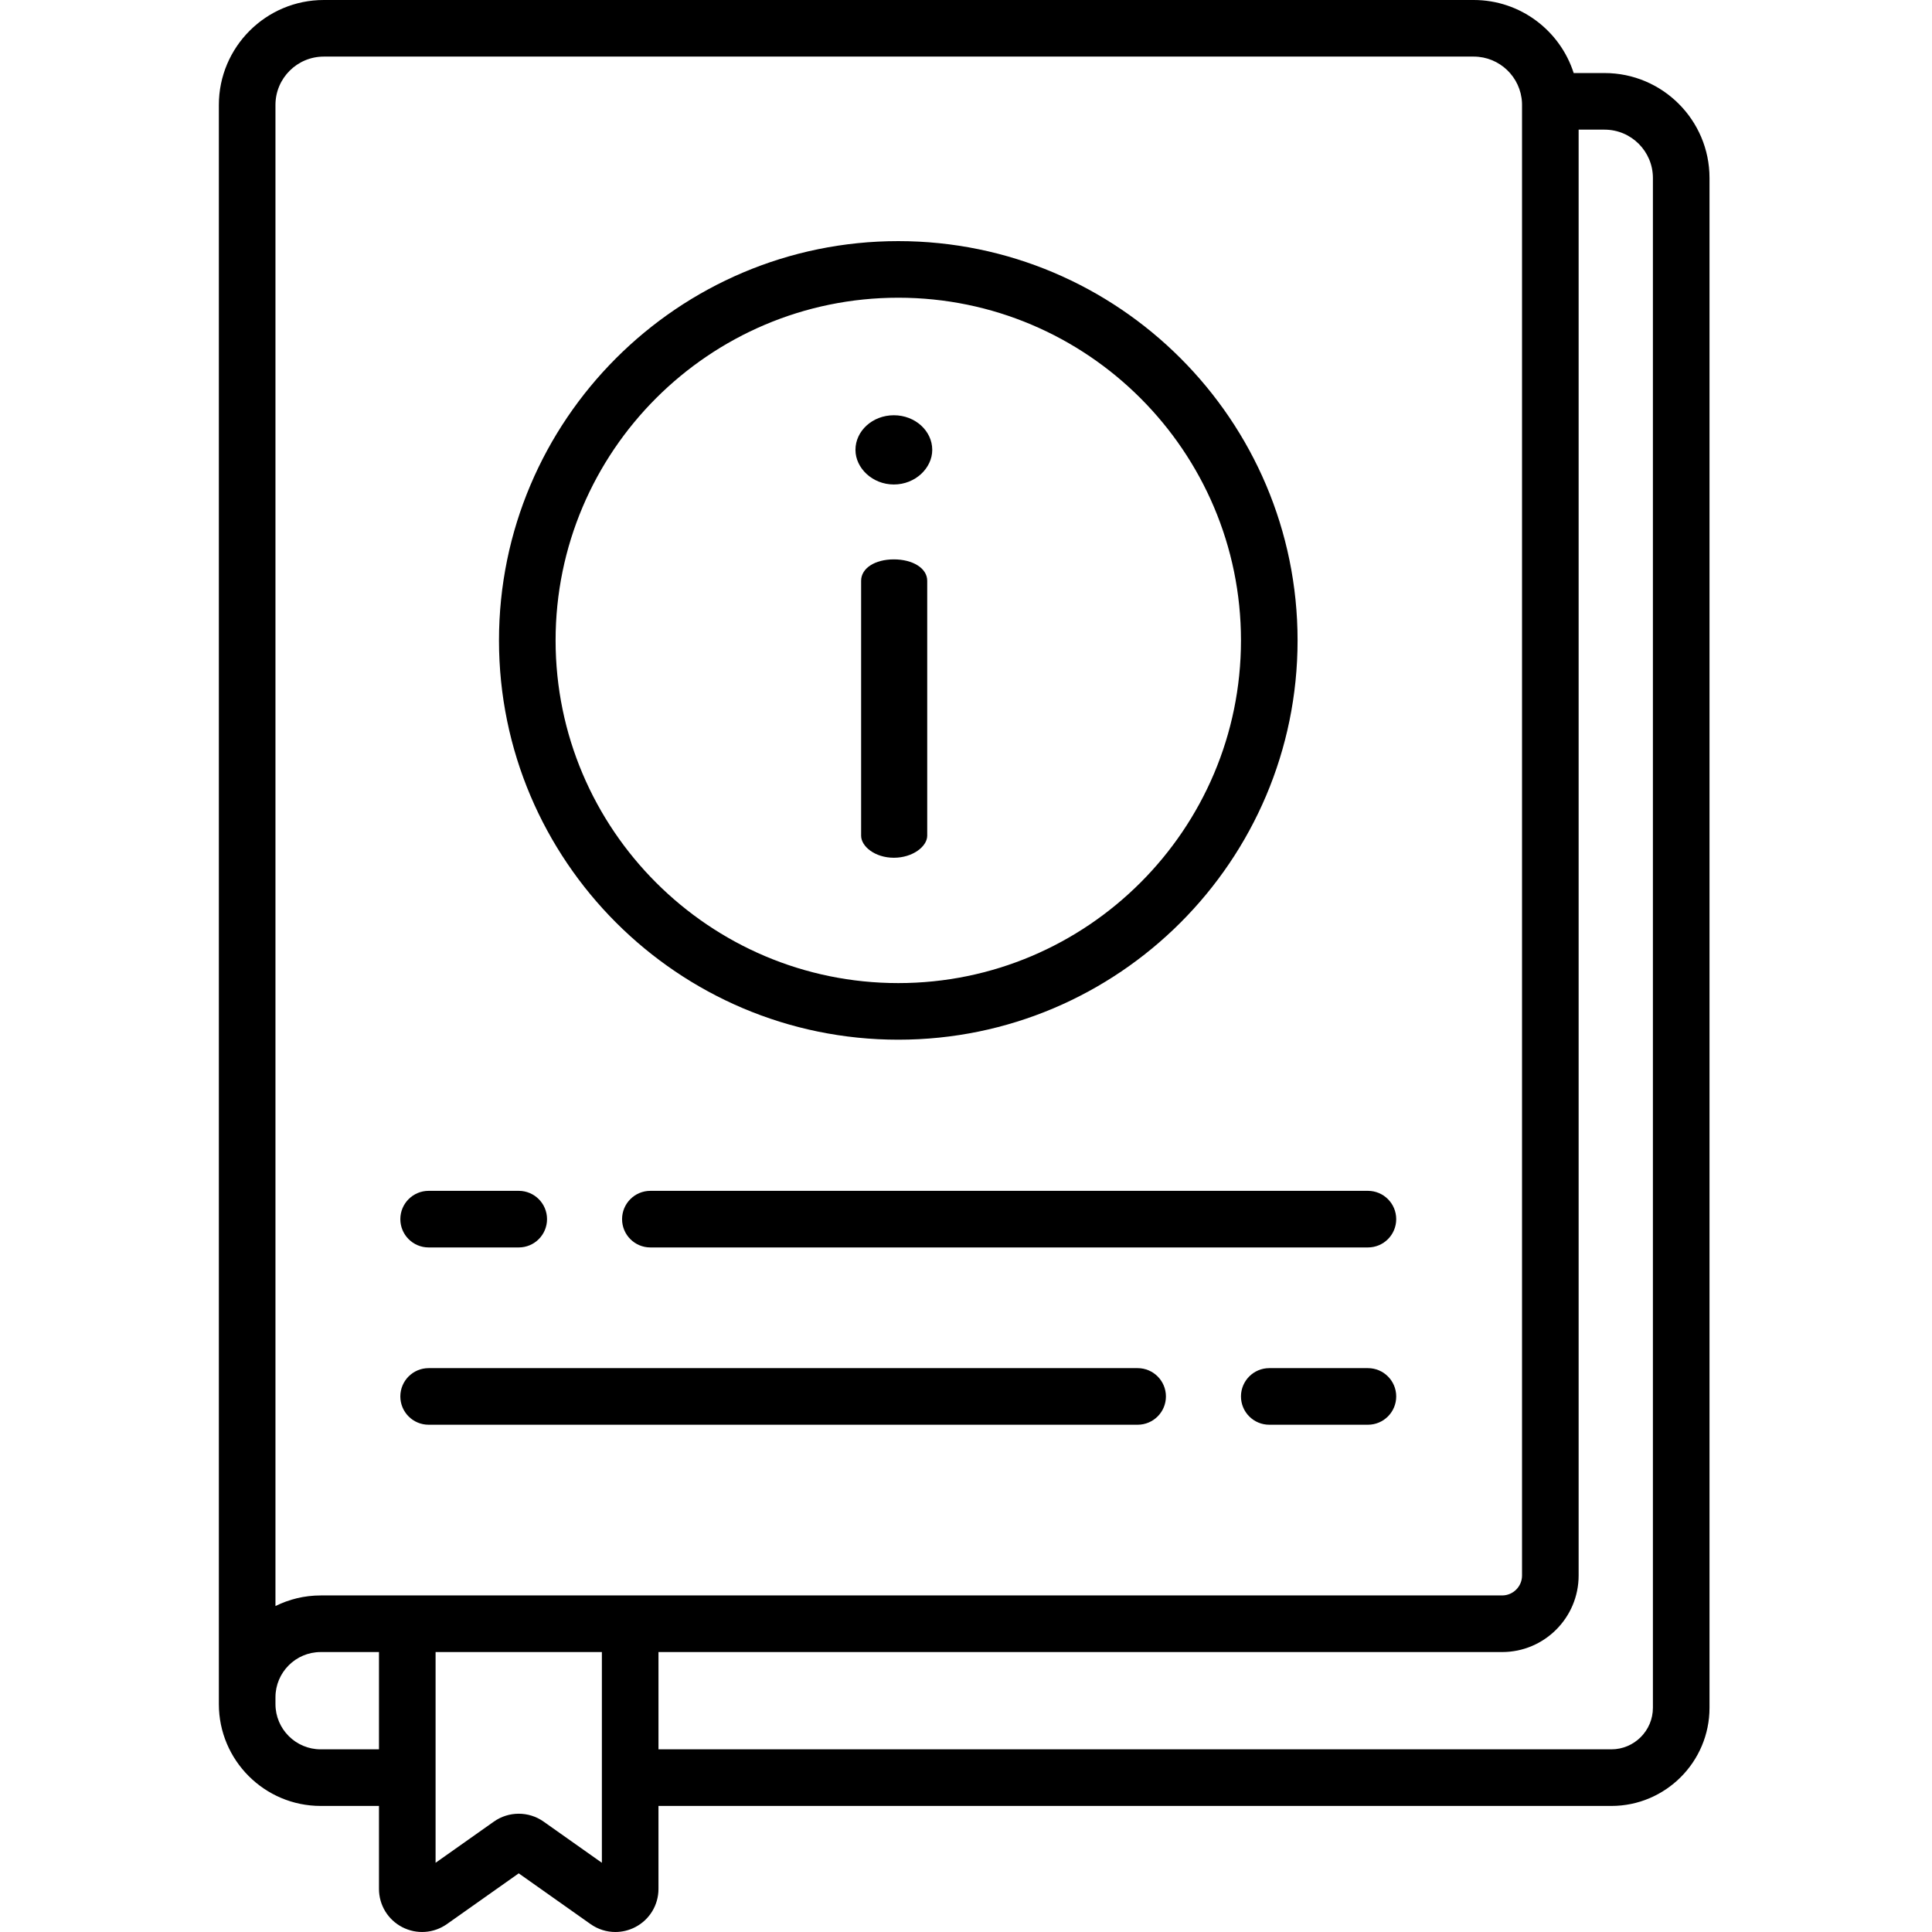
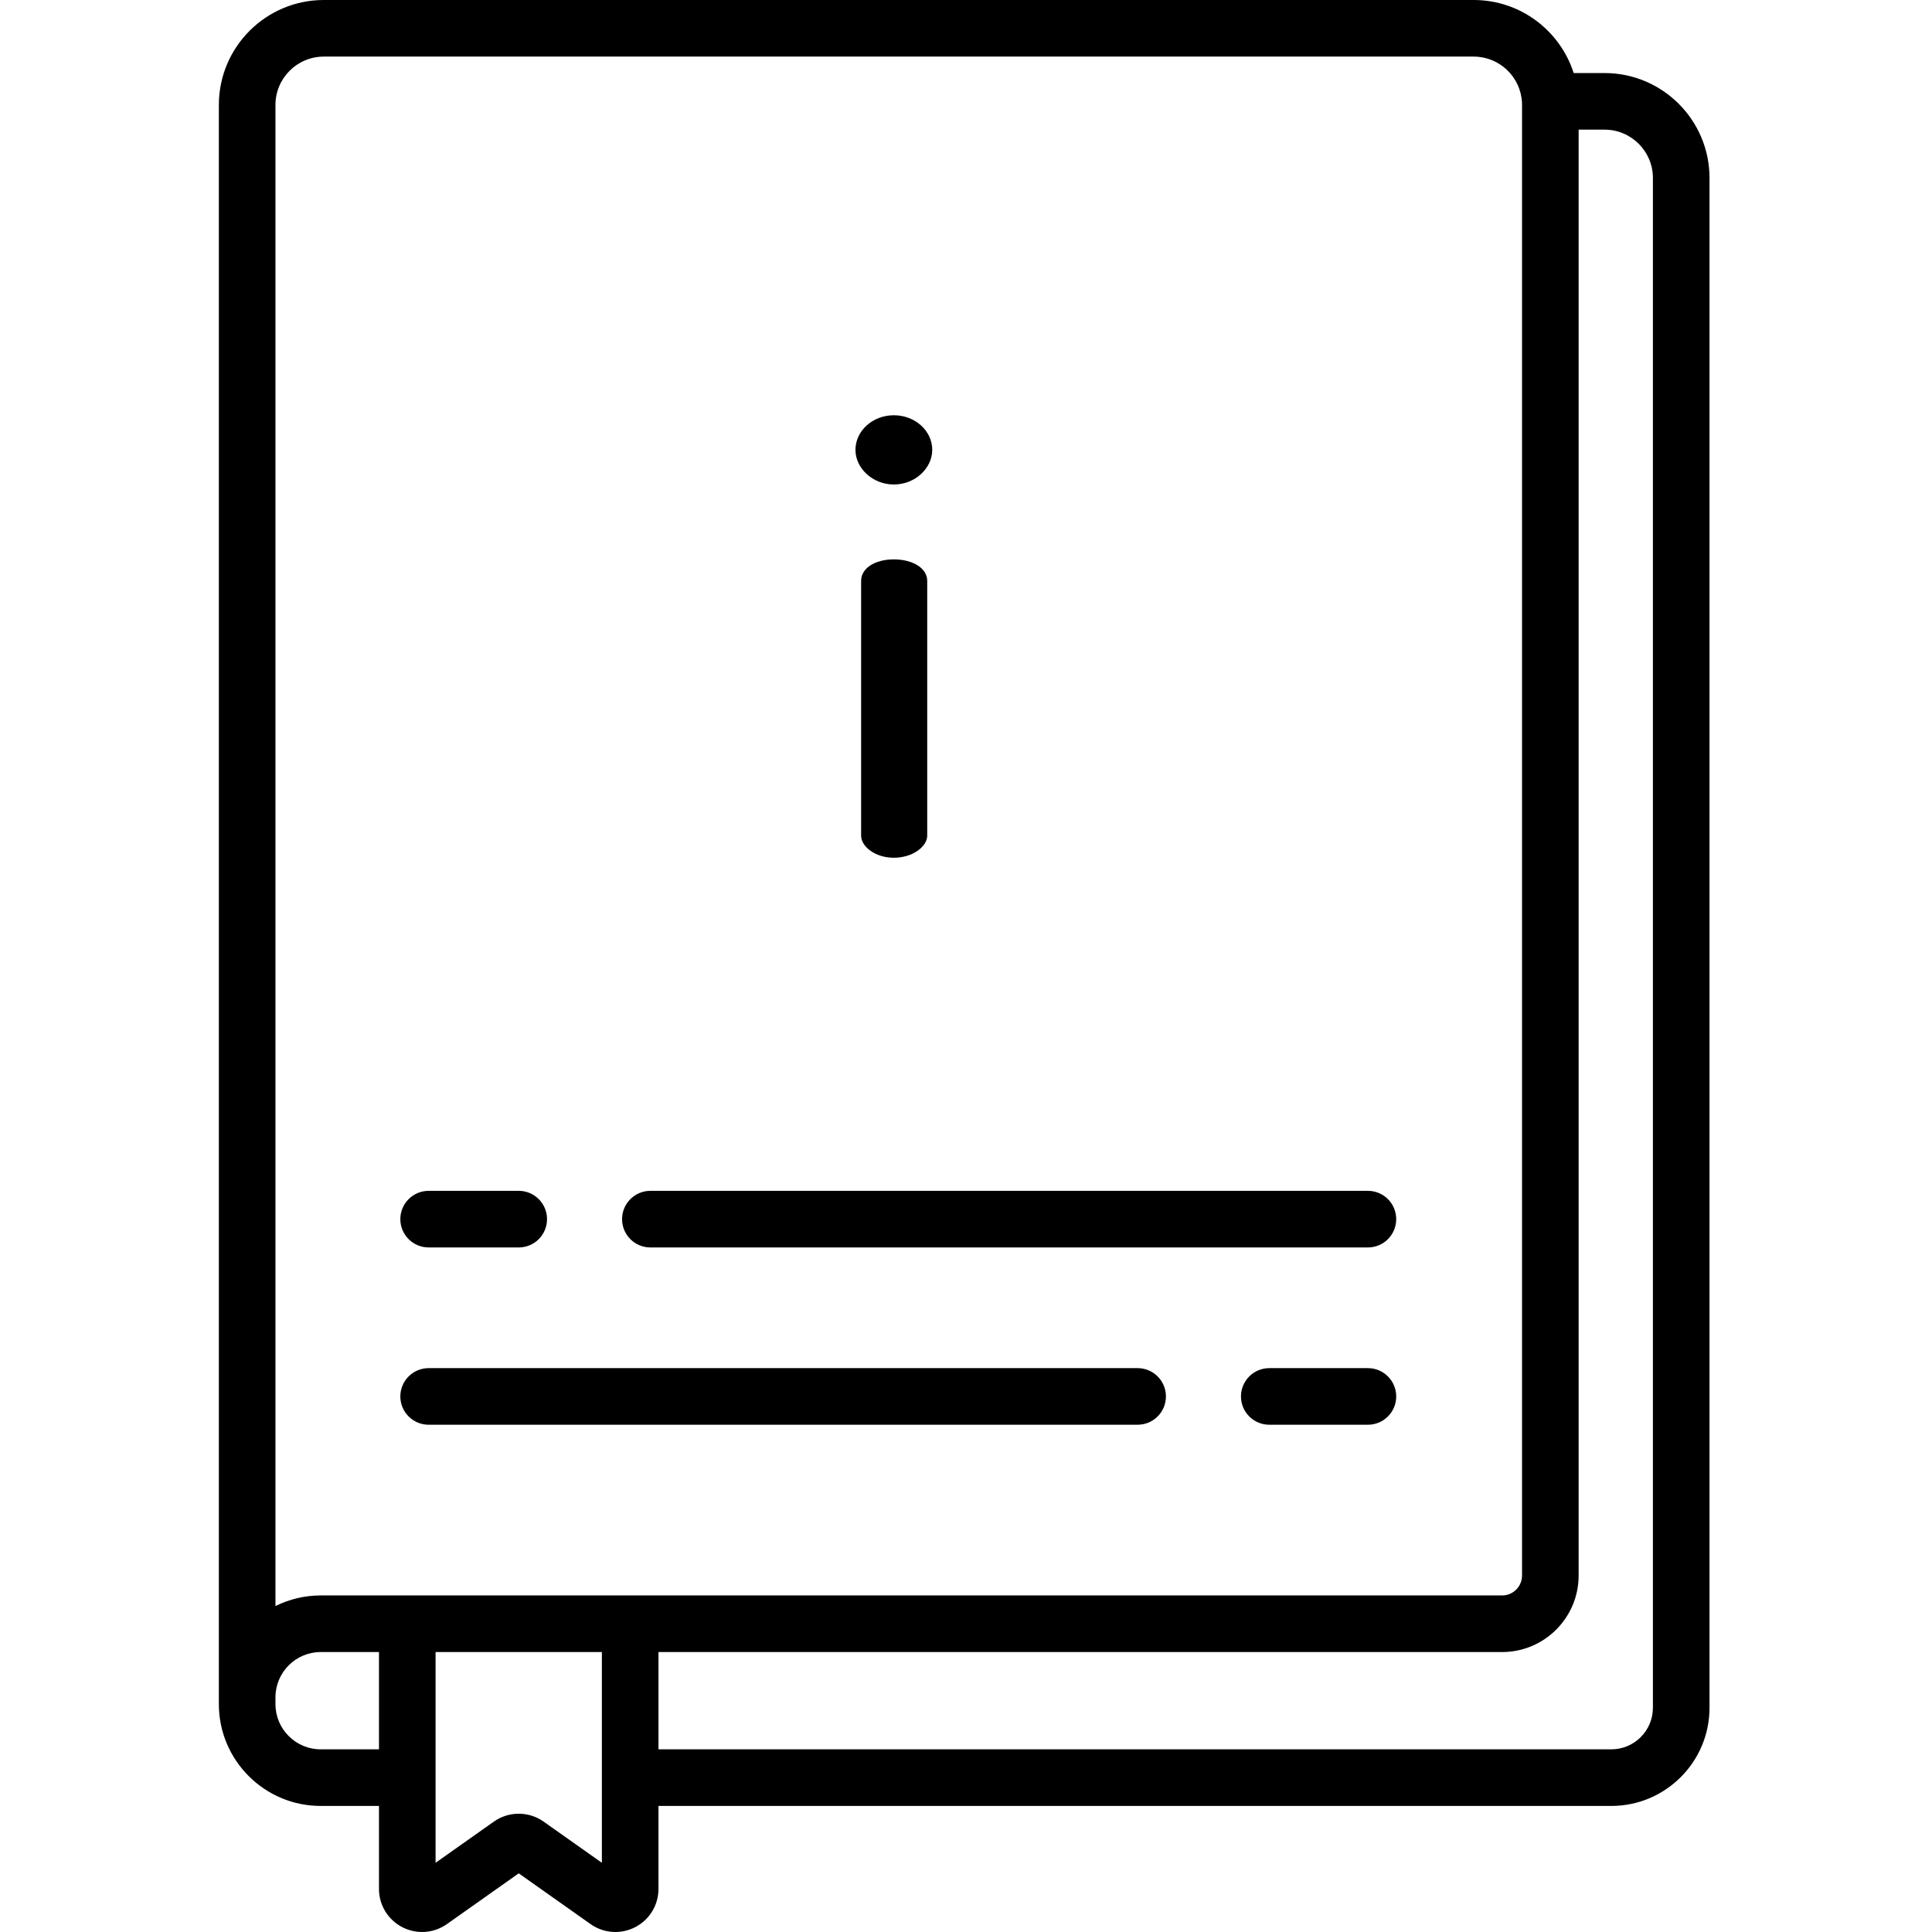
<svg xmlns="http://www.w3.org/2000/svg" width="1024" height="1024" viewBox="-58 0 512 512.001">
  <path d="m178.883 128.395c5.668 0 10.172-4.336 10.172-9.176 0-5.004-4.504-9.172-10.172-9.172-5.672 0-10.176 4.168-10.176 9.172 0 4.84 4.504 9.176 10.176 9.176zm0 0" />
  <path d="m178.883 148.242c-5.004 0-8.676 2.336-8.676 5.672v67.559c0 2.836 3.672 5.84 8.676 5.84 5.004 0 8.84-3.004 8.84-5.84v-67.559c0-3.336-3.836-5.672-8.84-5.672zm0 0" />
  <path d="m304.512 315.586h-190.156c-4.141 0-7.5 3.359-7.5 7.5 0 4.145 3.359 7.5 7.5 7.5h190.156c4.145 0 7.5-3.355 7.5-7.5 0-4.141-3.355-7.5-7.5-7.5zm0 0" />
  <path d="m55.594 330.586h23.875c4.145 0 7.5-3.355 7.5-7.5 0-4.141-3.355-7.5-7.5-7.5h-23.875c-4.145 0-7.5 3.359-7.5 7.5 0 4.145 3.355 7.5 7.5 7.5zm0 0" />
  <path d="m304.512 362.57h-26.141c-4.145 0-7.5 3.359-7.5 7.5 0 4.145 3.355 7.5 7.5 7.5h26.141c4.145 0 7.5-3.355 7.5-7.5 0-4.141-3.355-7.5-7.5-7.5zm0 0" />
  <path d="m243.484 362.57h-187.891c-4.145 0-7.5 3.359-7.5 7.5 0 4.145 3.355 7.5 7.5 7.5h187.891c4.141 0 7.5-3.355 7.5-7.5 0-4.141-3.359-7.5-7.5-7.5zm0 0" />
-   <path d="m180.055 275.531c58.348 0 105.816-47.469 105.816-105.816s-47.469-105.816-105.816-105.816c-58.348 0-105.816 47.469-105.816 105.816s47.469 105.816 105.816 105.816zm0-196.633c50.074 0 90.816 40.738 90.816 90.816 0 50.074-40.742 90.816-90.816 90.816-50.078 0-90.816-40.742-90.816-90.816 0-50.078 40.738-90.816 90.816-90.816zm0 0" />
  <path d="m367.234 19.359h-8.191c-3.582-11.215-14.105-19.359-26.492-19.359h-304.742c-15.332 0-27.809 12.473-27.809 27.805v423.805c0 14.879 12.105 26.984 26.984 26.984h15.449v21.98c0 4.285 2.363 8.168 6.168 10.141 3.805 1.969 8.34 1.656 11.84-.812l19.027-13.445 19.027 13.445c1.973 1.391 4.27 2.098 6.582 2.098 1.793 0 3.598-.426 5.258-1.285 3.805-1.969 6.168-5.855 6.168-10.141v-21.98h252.52c14.344 0 26.016-11.668 26.016-26.012v-405.418c0-15.332-12.473-27.805-27.805-27.805zm-324.801 444.234h-15.449c-6.605 0-11.984-5.375-11.984-11.984v-1.809c0-6.609 5.375-11.988 11.984-11.988h15.449zm59.07 30.066-15.445-10.914c-3.941-2.785-9.238-2.785-13.176 0l-15.449 10.914v-55.844h44.07zm-74.52-70.848c-4.301 0-8.371 1.012-11.984 2.812v-397.82c0-7.059 5.746-12.805 12.809-12.805h304.742c6.867 0 12.488 5.434 12.793 12.23.008.191.012.383.012.574v389.734c0 2.91-2.367 5.273-5.273 5.273zm353.055 29.77c0 6.07-4.941 11.012-11.012 11.012h-252.523v-25.781h223.578c11.18 0 20.273-9.094 20.273-20.273v-383.18h6.879c7.062 0 12.805 5.746 12.805 12.805zm0 0" />
</svg>